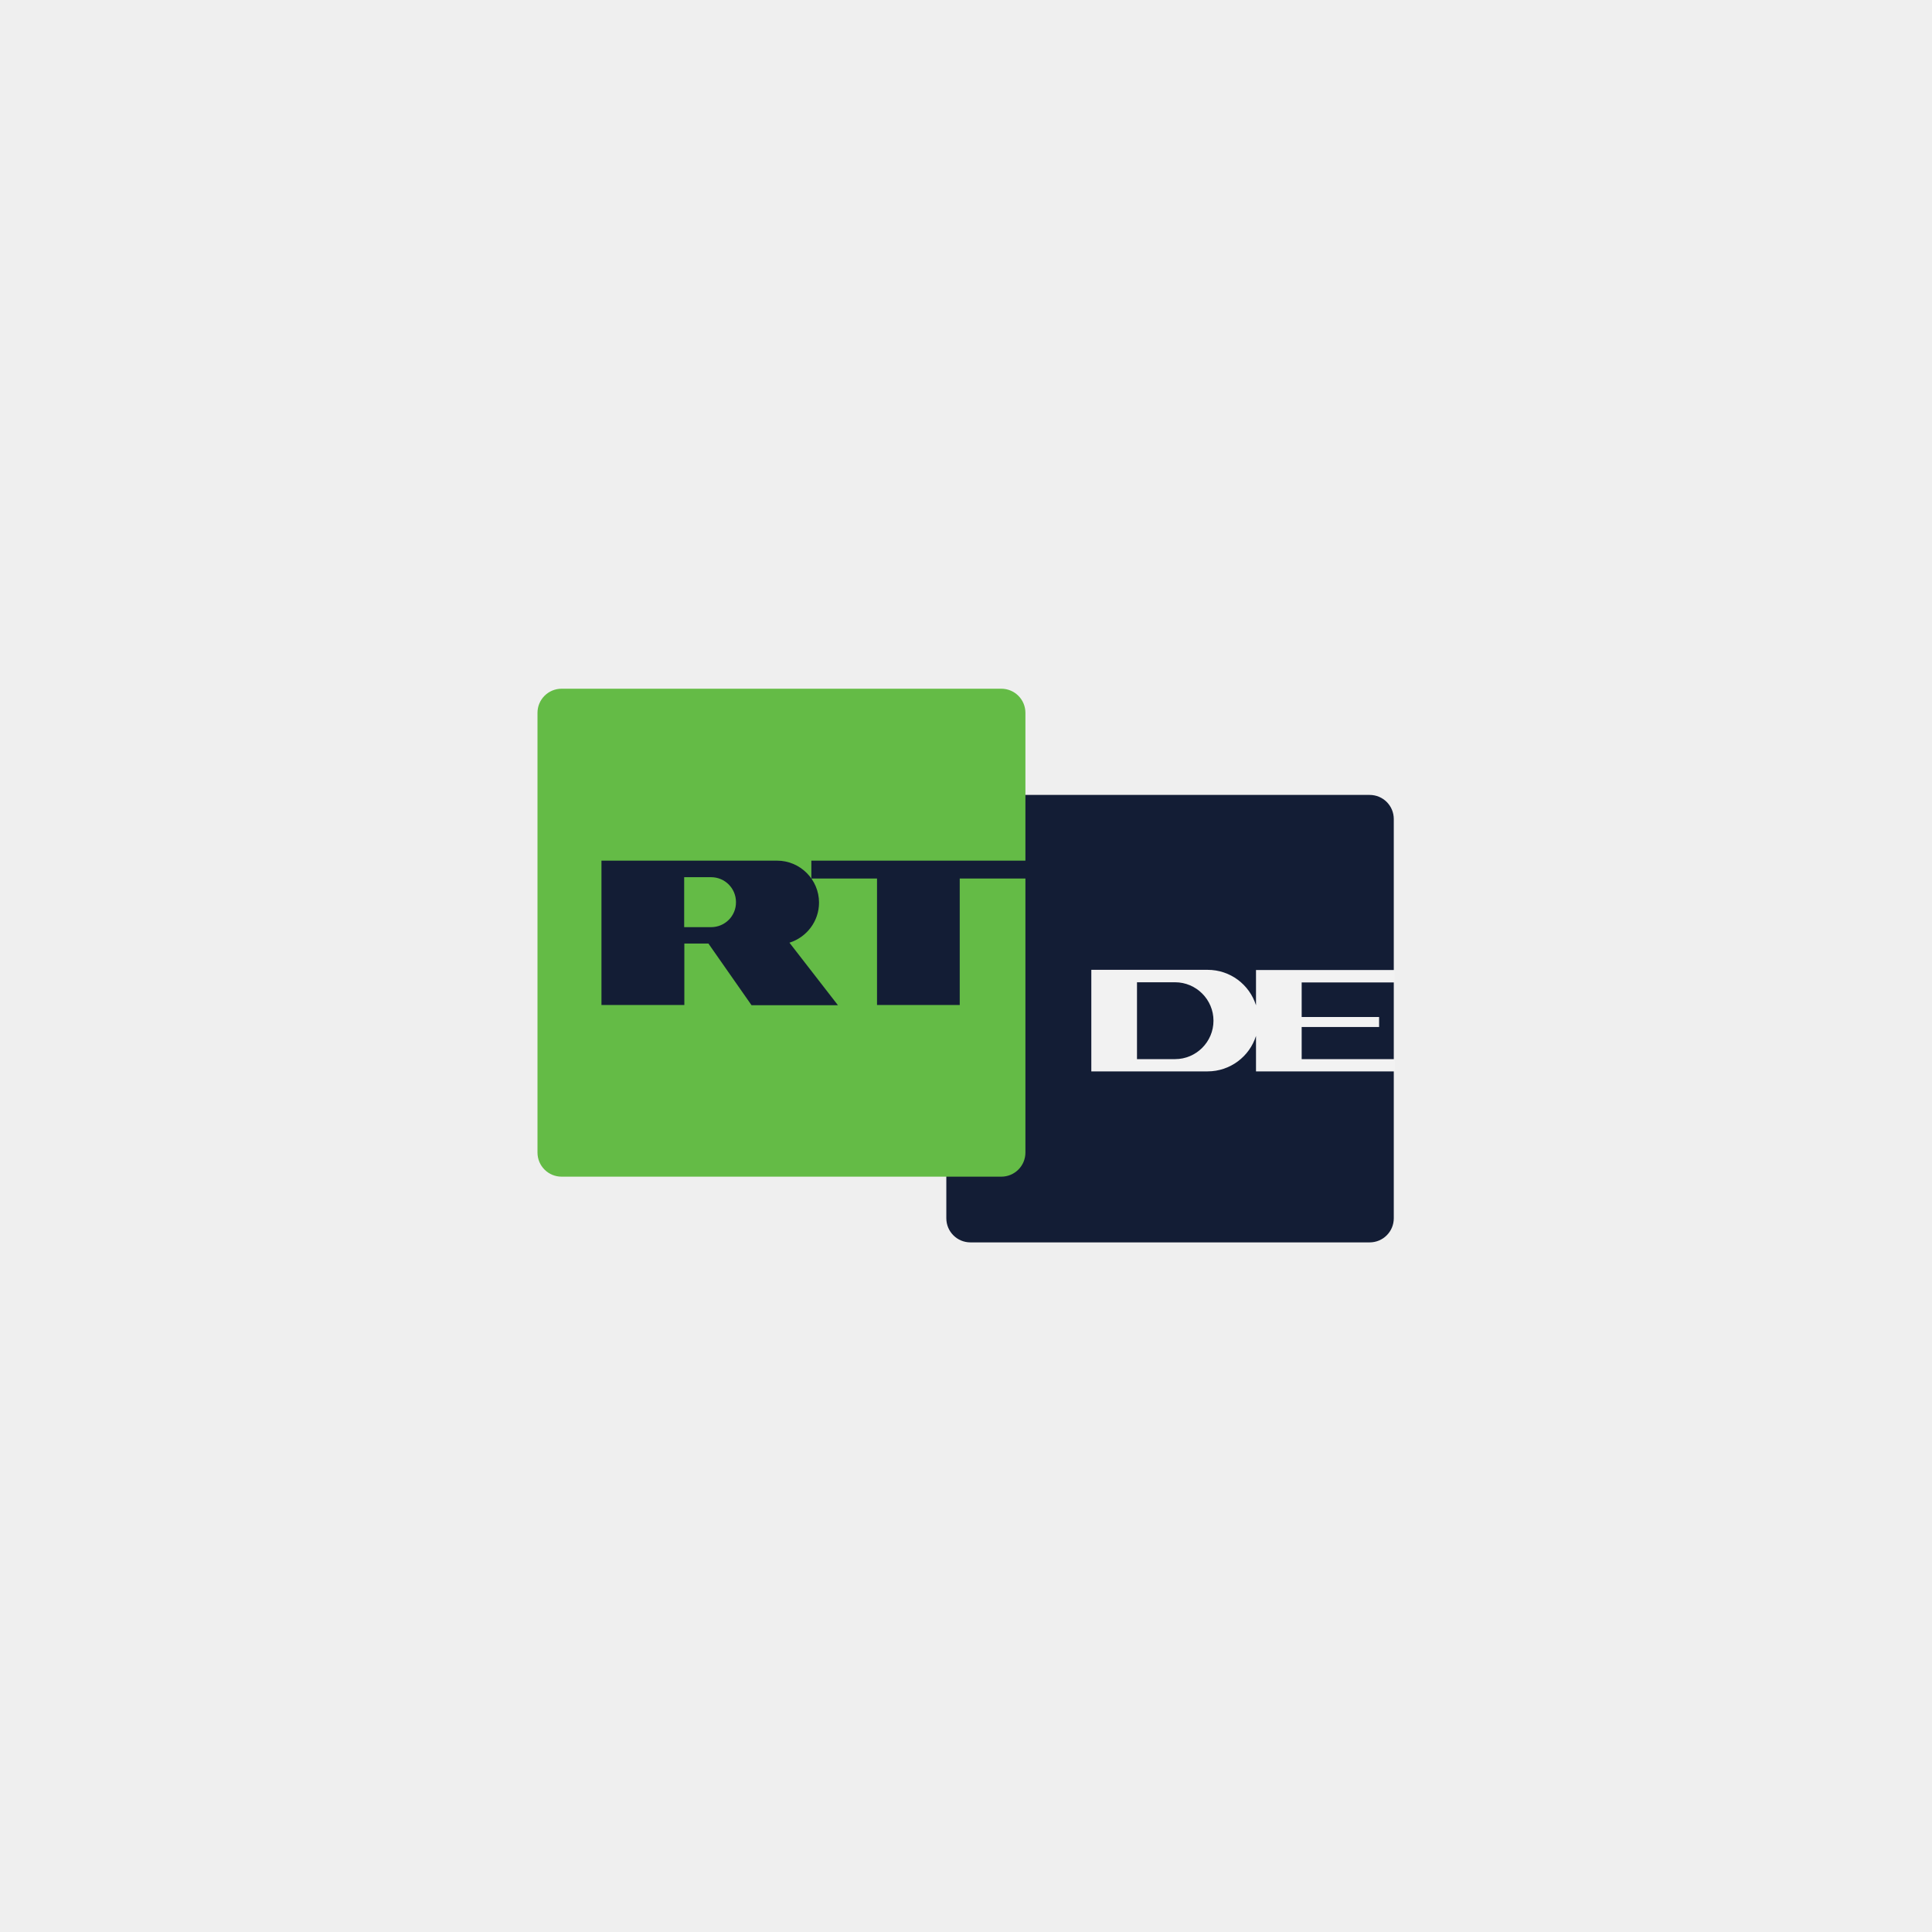
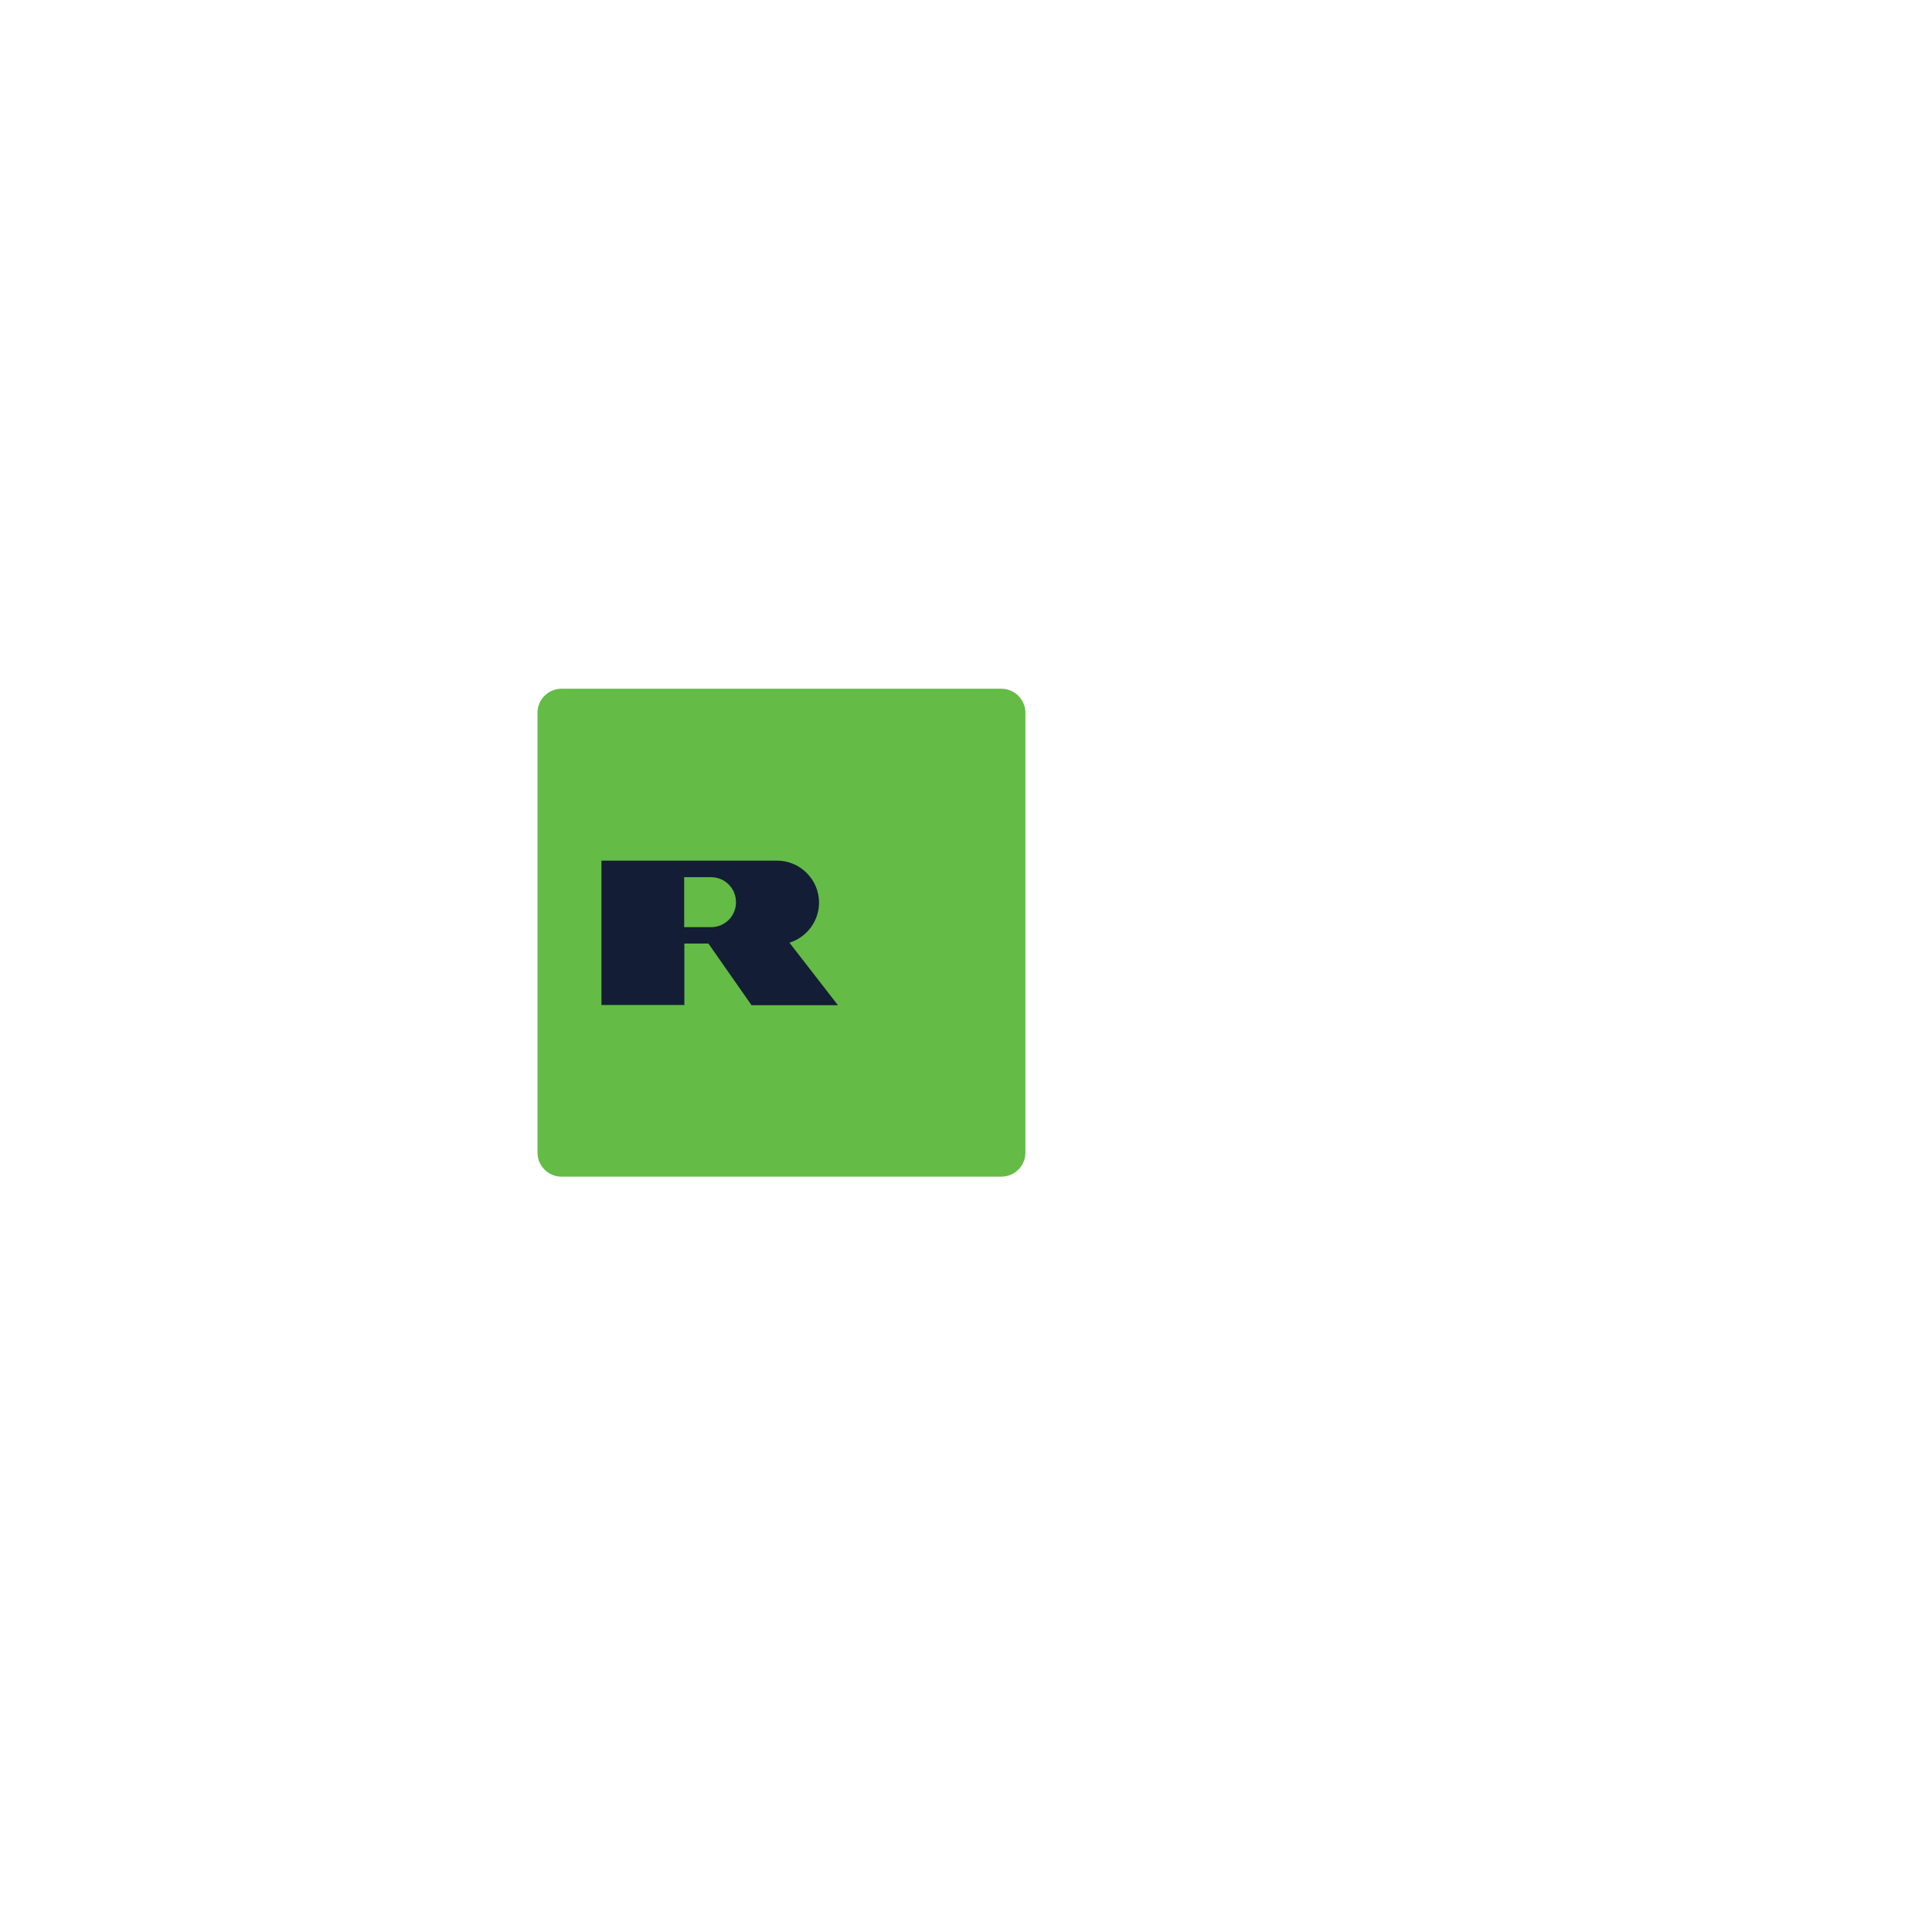
<svg xmlns="http://www.w3.org/2000/svg" width="500" height="500" viewBox="0 0 500 500" fill="none">
-   <rect width="500" height="500" fill="#EFEFEF" />
  <g clip-path="url(#clip0_1703_1524)">
-     <path fill-rule="evenodd" clip-rule="evenodd" d="M354.462 205.725H251.155C247.695 205.725 244.908 208.512 244.908 211.971V315.282C244.908 318.742 247.695 321.529 251.155 321.529H354.462C357.922 321.529 360.709 318.742 360.709 315.282V211.971C360.709 208.512 357.922 205.725 354.462 205.725Z" fill="#131D35" />
-     <path fill-rule="evenodd" clip-rule="evenodd" d="M360.897 254.21V251.038H336.824H325.052V254.21V260.168C323.37 254.834 318.421 250.99 312.511 250.99H294.252H291.081H282.432V277.274H290.888H294.252H312.511C318.373 277.274 323.37 273.43 325.052 268.096V277.274H331.875H336.872H360.945V274.102H336.872V265.79H356.909V263.195H336.872V254.258H360.897V254.21ZM314.048 264.156C314.048 269.634 309.58 274.102 304.102 274.102H294.252V254.21H304.102C309.58 254.21 314.048 258.678 314.048 264.156Z" fill="#F2F2F2" />
    <path fill-rule="evenodd" clip-rule="evenodd" d="M259.13 178.24H145.348C141.888 178.24 139.102 181.027 139.102 184.487V298.273C139.102 301.733 141.888 304.52 145.348 304.52H259.13C262.59 304.52 265.377 301.733 265.377 298.273V184.487C265.377 181.027 262.59 178.24 259.13 178.24Z" fill="#64BB46" />
-     <path d="M265.849 222.734V227.362H248.378V260.098H226.972V227.362H209.977V222.734H265.849Z" fill="#131D35" />
    <path d="M204.309 243.968C208.72 242.584 211.963 238.476 211.963 233.589C211.963 227.621 207.076 222.734 201.109 222.734H201.152H155.658V260.098H177.108V244.184H183.335L194.492 260.141H216.85L204.309 243.968ZM184.027 239.946H177.064V227.016H184.027C187.616 227.016 190.47 229.913 190.47 233.459C190.514 237.048 187.616 239.946 184.027 239.946Z" fill="#131D35" />
  </g>
  <defs>
    <clipPath id="clip0_1703_1524">
      <rect x="139" y="178" width="222" height="143.674" rx="6.055" fill="white" />
    </clipPath>
  </defs>
</svg>